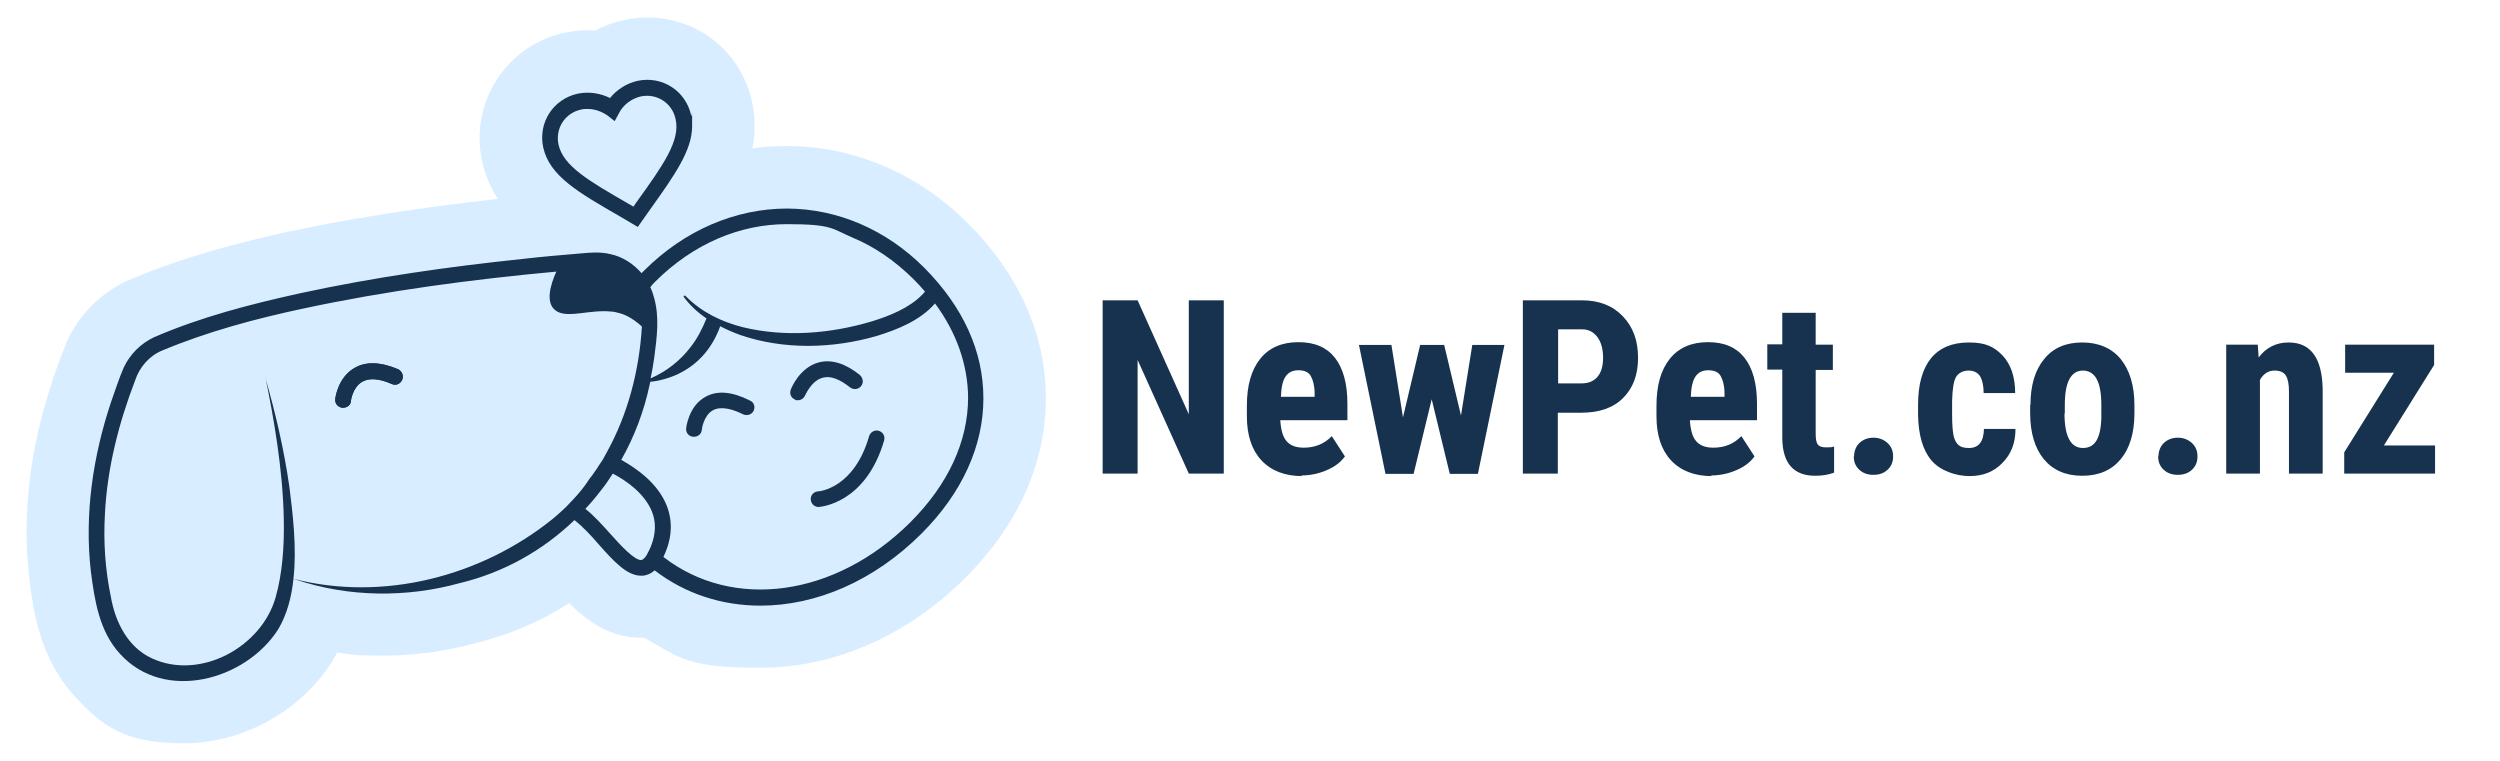
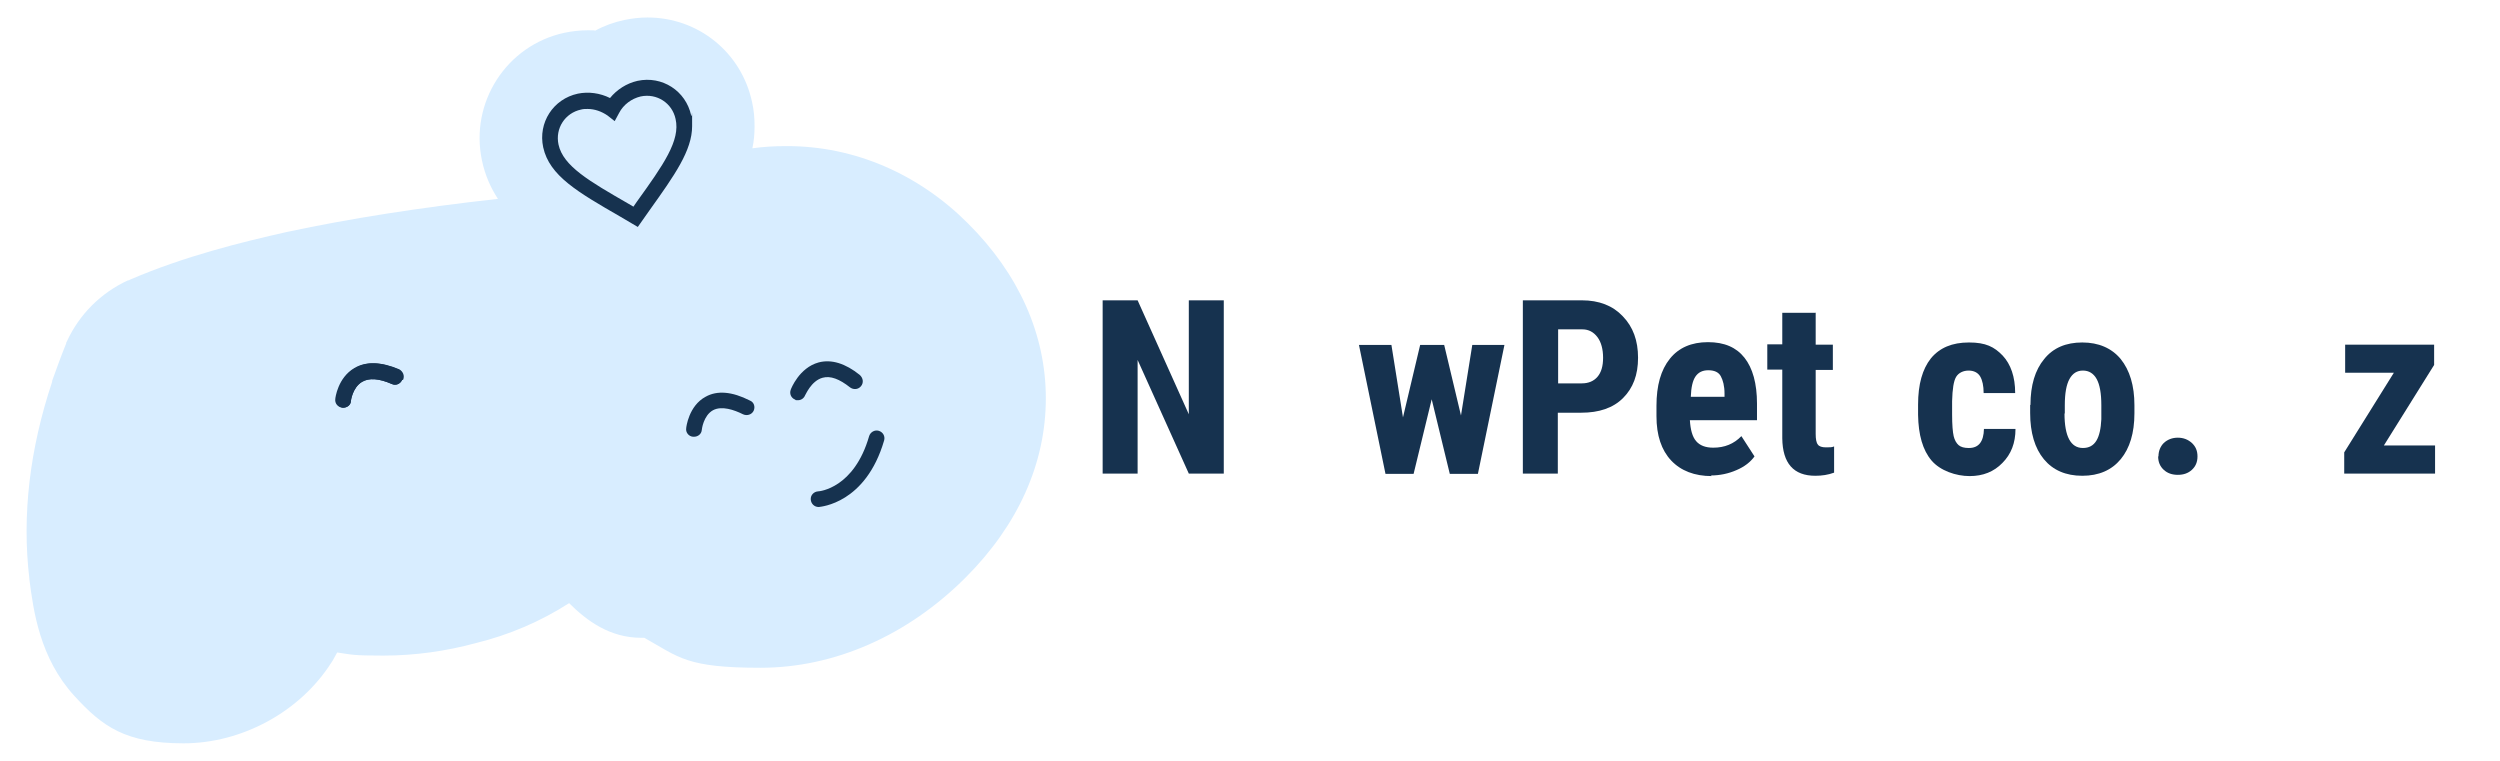
<svg xmlns="http://www.w3.org/2000/svg" id="Layer_1" version="1.1" viewBox="0 0 800.8 243.7">
  <defs>
    <style>
      .st0 {
        fill: #16324f;
      }

      .st1 {
        fill: #d8edff;
      }
    </style>
  </defs>
  <g>
    <path class="st1" d="M335,127.6c0,20.8-8.9,40.6-25.7,57.4-18.6,18.6-42,28.9-65.7,28.9s-26-3.3-37.2-9.6h-1c-10,0-17.4-5.4-23.1-11.1-9.2,5.9-19.3,10.2-29.9,12.8-9.6,2.6-19.6,4-29.6,4s-9.9-.3-14.8-1c-.5.9-1,1.8-1.5,2.7l-.2.3-.2.3c-10,15.7-28.6,25.8-47.3,25.8s-26-5.4-34.9-15.1c-11.2-12.2-13.2-27.4-14.5-37.5v-.2c-2.4-20.2.1-41.4,7.3-63v-.3c1.4-3.9,2.8-7.8,4.5-12v-.3c.1,0,.2-.3.2-.3,4-8.7,10.9-15.6,19.6-19.6h.3c0,0,.3-.2.3-.2,17.6-7.6,36.1-12.1,50.3-15.3,20.2-4.3,42.4-7.8,67.6-10.6-2.3-3.5-4.1-7.5-5.1-12.2-4-18.6,7.8-37,26.4-41,2.4-.5,4.9-.8,7.4-.8s1.6,0,2.5.1c2.9-1.6,6-2.7,9.3-3.4,2.4-.5,4.9-.8,7.4-.8,16.3,0,30.1,11.2,33.5,27.1.6,2.6.8,5.2.8,7.7s-.2,4.8-.7,7.1c3.6-.5,7.1-.7,10.7-.7h.5c21.5,0,42,8.9,57.8,24.7,16.4,16.3,25,35.7,25,56.1Z" />
    <g>
      <path class="st0" d="M128.8,121.7c-.6,1.3-2,1.9-3.3,1.3-4.1-1.8-7.3-2-9.5-.7-3.1,1.8-3.6,6.1-3.6,6.1,0,1.3-1.2,2.2-2.5,2.2h-.3c-1.4-.2-2.4-1.4-2.2-2.8,0-.3.8-6.8,6.1-9.9,3.7-2.2,8.4-2,14.1.4,1.2.7,1.8,2.1,1.2,3.4Z" />
      <path class="st0" d="M221.4,37c-1.7-7.9-9.3-12.8-17.2-11.1-3.5.8-6.6,2.8-8.8,5.5-3.2-1.6-6.9-2.1-10.3-1.4-7.9,1.7-12.8,9.3-11.1,17.2,2,9.1,11,14.3,24.7,22.2l5.6,3.3,3.8-5.4c8-11.2,13.6-19.1,13.6-26.9s0-2.2-.3-3.4ZM204,64.6l-1.1,1.6-1.7-1c-12.5-7.2-20.8-12-22.3-18.9-1.1-5.2,2.1-10.1,7.2-11.2.7-.2,1.4-.2,2.1-.2,2.3,0,4.5.8,6.4,2.1l2.3,1.8,1.4-2.6c1.4-2.7,4-4.6,6.9-5.3,5.2-1.1,10.1,2.1,11.2,7.2,1.6,6.9-3.9,14.7-12.4,26.5Z" />
-       <path class="st0" d="M128.8,121.7c-.6,1.3-2,1.9-3.3,1.3-4.1-1.8-7.3-2-9.5-.7-3.1,1.8-3.6,6.1-3.6,6.1,0,1.3-1.2,2.2-2.5,2.2h-.3c-1.4-.2-2.4-1.4-2.2-2.8,0-.3.8-6.8,6.1-9.9,3.7-2.2,8.4-2,14.1.4,1.2.7,1.8,2.1,1.2,3.4Z" />
+       <path class="st0" d="M128.8,121.7c-.6,1.3-2,1.9-3.3,1.3-4.1-1.8-7.3-2-9.5-.7-3.1,1.8-3.6,6.1-3.6,6.1,0,1.3-1.2,2.2-2.5,2.2c-1.4-.2-2.4-1.4-2.2-2.8,0-.3.8-6.8,6.1-9.9,3.7-2.2,8.4-2,14.1.4,1.2.7,1.8,2.1,1.2,3.4Z" />
      <g>
-         <path class="st0" d="M296,85.7c-12.1-12.1-27.6-18.8-43.8-18.9-16.7,0-33,7-45.9,19.9l-.8.8c-2.6-3-6.1-5.3-10-6.1-3.2-.8-6.6-.5-9.7-.2-6,.5-12,1-18,1.7-24,2.5-47.9,5.9-71.5,11-15.9,3.5-31.9,7.6-46.9,14.1-4.3,2-7.8,5.5-9.8,9.8-1.5,3.5-2.7,7.2-4,10.9-5.8,17.3-8.6,36-6.5,54.3,1.2,9.3,2.7,19.3,9.4,26.5,14.2,15.6,40.2,8.4,50.6-7.9,2.8-4.7,4.3-10.3,4.9-16.2.2.1.4.1.6.2,0,0,.2.1.3.1,16.7,5.6,35.3,5.8,52.3,1.1,14.2-3.4,26.7-10.5,36.8-20.2,2.6,2,5.4,5,7.8,7.8,4.8,5.4,9,10,13.5,10h.8c1.3-.2,2.5-.7,3.6-1.7,9.9,7.6,21.7,11.3,33.9,11.3,17.7,0,36.3-7.8,51.6-23.1,13.2-13.2,19.8-28.3,19.8-43.3s-6.4-29.2-19-41.9ZM209.8,90.3c12.3-12.3,27.3-18.5,42.2-18.5s14.4,1.5,21.3,4.4,13.3,7.3,19.2,13.1c1.3,1.3,2.6,2.7,3.8,4.1-.3.4-.7.8-1.1,1.2-4.1,4.1-10.3,6.6-15.8,8.3-13.3,4-27.9,5.2-41.5,1.9-6.7-1.7-13.2-4.8-18.2-9.9l-.2-.2c-.1,0-.2,0-.4,0-.1,0-.1.3-.1.4,2,2.7,4.5,5,7.3,6.9-1.3,3.2-2.9,6.4-5.1,9.2-3.3,4.3-7.7,7.8-12.8,10,.5-2.3.9-4.6,1.2-6.9.8-6.2,1.7-12.7-.1-19-.3-1.1-.7-2.3-1.2-3.3.5-.7,1-1.2,1.5-1.7ZM183.3,160.3c-.6.7-1.3,1.3-1.9,2-.8.8-1.7,1.6-2.6,2.4-.6.6-1.3,1.1-2,1.7-22.8,18.3-54.2,26.4-82.8,19,1.1-9.9-.2-20.7-1.3-29.4-1.7-11.9-4.4-23.5-7.7-35,0,0,0-.2,0-.2,2.7,13.1,5.6,29.7,5.9,45.3.2,9.1-.5,17.8-2.6,25.2-4.5,16-24.2,26.7-39.6,19.6-7.7-3.5-11.8-11.6-13.2-19.8-1.8-8.6-2.4-17.5-1.9-26.3.7-14.7,4.4-29.2,9.7-43,1.4-4.2,4.5-7.8,8.6-9.5,14.6-6.1,29.9-10.2,45.4-13.5,26.7-5.7,53.8-9.3,80.9-11.8-1.8,4-3.9,10.5.3,12.8,3.8,2.1,10.5-.7,17.3,0,.9,0,1.7.3,2.6.5h0c.8.2,1.6.5,2.4.9,1.6.8,3.2,1.9,4.8,3.4h0c-.8,14-4.5,28.2-11.3,40.4-.4.7-.8,1.5-1.2,2.2-.2.3-.4.6-.6.9-.3.4-.5.8-.8,1.2-.3.5-.6,1-1,1.5h0c-.6.9-1.2,1.8-1.9,2.6-1.5,2.4-3.4,4.7-5.4,6.8ZM208.5,175c-.3.8-.7,1.5-1.1,2.3h0c-.3.7-1,1.7-1.7,2-.1,0-.2,0-.2.1-2.2.2-6.7-4.7-10-8.4-2.6-2.9-5.3-5.9-8-8,1.2-1.3,2.4-2.6,3.5-4,.6-.8,1.2-1.5,1.8-2.3s1.2-1.5,1.7-2.3c.6-.9,1.2-1.8,1.8-2.7,4.6,2.4,10.2,6.5,12.5,12.1,1.4,3.4,1.3,7.2-.3,11.2ZM291.6,167.3c-24.1,24-56.9,28.3-79.1,11.1,2.8-5.8,3.1-11.4,1-16.6-2.8-6.9-9.3-11.6-14.5-14.5,4.2-7.4,7.3-15.6,9.1-24.1.1-.3.1-.6.2-.9,2.1-.2,4.2-.7,6.2-1.4,3.9-1.3,7.6-3.7,10.4-6.7,2.6-2.8,4.5-6.1,5.8-9.7,2.1,1.1,4.2,2,6.4,2.8,14,4.8,29.6,4.4,43.8.3,6.7-2.1,13.8-4.9,18.6-10.4,6.9,9.3,10.5,19.6,10.6,30.1,0,14.1-6.4,27.9-18.5,40Z" />
        <path class="st0" d="M241.4,131.6c-.6,1.2-2.1,1.7-3.4,1.1-2.8-1.4-6.8-2.8-9.6-1.3-3.1,1.7-3.6,6.2-3.6,6.3-.1,1.3-1.2,2.2-2.5,2.2h-.3c-1.4-.1-2.4-1.4-2.2-2.7,0-.3.8-7.2,6.2-10.1,3.7-2.1,8.5-1.7,14.2,1.2,1.3.5,1.8,2,1.2,3.3Z" />
        <path class="st0" d="M275.8,123.7c-.9,1.1-2.4,1.2-3.5.4-3.4-2.7-6.3-3.8-8.8-3.1-3.7,1-5.5,5.6-5.6,5.6-.4,1-1.3,1.6-2.3,1.6s-.6,0-.9-.2c-1.3-.5-1.9-1.9-1.4-3.2.1-.3,2.7-7,8.9-8.7,4.1-1.1,8.6.3,13.2,4,1.1,1,1.3,2.5.4,3.6Z" />
        <path class="st0" d="M283.2,141.1c-5.9,20.2-20.3,21.2-20.9,21.3h-.1c-1.3,0-2.4-1-2.5-2.4s1-2.5,2.3-2.6c.5,0,11.6-1,16.4-17.7.4-1.3,1.8-2.1,3.1-1.7,1.3.4,2.1,1.7,1.7,3.1Z" />
      </g>
    </g>
  </g>
  <g>
    <path class="st0" d="M392,151.7h-11.2l-16.4-36.4v36.4h-11.2v-55.5h11.2l16.4,36.5v-36.5h11.2v55.5Z" />
-     <path class="st0" d="M417.1,152.5c-5.5,0-9.9-1.7-13-5-3.1-3.3-4.7-8-4.7-14.2v-3.3c0-6.5,1.4-11.5,4.3-15.1,2.8-3.5,6.9-5.3,12.2-5.3s9.1,1.7,11.7,5c2.6,3.3,4,8.2,4,14.7v5.3h-21.5c.2,3.1.8,5.3,2,6.7s3,2.1,5.5,2.1c3.6,0,6.6-1.2,9-3.7l4.2,6.5c-1.3,1.8-3.2,3.3-5.8,4.4-2.5,1.1-5.3,1.7-8.2,1.7ZM410.3,127.1h10.8v-1c0-2.5-.5-4.3-1.2-5.6s-2.1-1.9-4-1.9-3.2.7-4.1,2-1.4,3.5-1.5,6.5Z" />
    <path class="st0" d="M467.9,133.6l3.7-23.1h10.3l-8.5,41.3h-9l-5.8-23.9-5.8,23.9h-9l-8.5-41.3h10.4l3.7,23.2,5.5-23.2h7.7l5.5,23.1Z" />
    <path class="st0" d="M499,132.2v19.5h-11.2v-55.5h18.9c5.5,0,9.9,1.7,13.1,5.1,3.3,3.4,4.9,7.8,4.9,13.3s-1.6,9.7-4.8,12.9c-3.2,3.2-7.7,4.7-13.4,4.7h-7.5ZM499,122.8h7.7c2.1,0,3.8-.7,5-2.1,1.2-1.4,1.8-3.4,1.8-6.1s-.6-5-1.8-6.6-2.8-2.5-4.8-2.5h-7.8v17.3Z" />
    <path class="st0" d="M548.3,152.5c-5.5,0-9.9-1.7-13-5-3.1-3.3-4.7-8-4.7-14.2v-3.3c0-6.5,1.4-11.5,4.3-15.1,2.8-3.5,6.9-5.3,12.2-5.3s9.1,1.7,11.7,5c2.6,3.3,4,8.2,4,14.7v5.3h-21.5c.2,3.1.8,5.3,2,6.7s3,2.1,5.5,2.1c3.6,0,6.6-1.2,9-3.7l4.2,6.5c-1.3,1.8-3.2,3.3-5.8,4.4-2.5,1.1-5.3,1.7-8.2,1.7ZM541.6,127.1h10.8v-1c0-2.5-.5-4.3-1.2-5.6s-2.1-1.9-4-1.9-3.2.7-4.1,2-1.4,3.5-1.5,6.5Z" />
    <path class="st0" d="M581.6,100.3v10.1h5.5v8.1h-5.5v20.5c0,1.6.2,2.8.7,3.4.4.6,1.3.9,2.6.9s1.9,0,2.6-.3v8.4c-1.9.7-3.9,1-6,1-7,0-10.5-4-10.6-12v-22h-4.8v-8.1h4.8v-10.1h10.8Z" />
-     <path class="st0" d="M593.9,146.2c0-1.7.6-3.2,1.7-4.3,1.2-1.1,2.7-1.7,4.5-1.7s3.3.6,4.5,1.7c1.2,1.1,1.8,2.5,1.8,4.3s-.6,3.2-1.8,4.3c-1.2,1.1-2.7,1.6-4.5,1.6s-3.3-.5-4.5-1.6c-1.2-1.1-1.8-2.5-1.8-4.3Z" />
    <path class="st0" d="M630.7,143.5c3.1,0,4.7-2,4.8-6.1h10.1c0,4.5-1.4,8.1-4.2,10.9-2.7,2.8-6.2,4.2-10.5,4.2s-9.4-1.7-12.2-5c-2.8-3.3-4.2-8.2-4.3-14.6v-3.3c0-6.5,1.4-11.4,4.1-14.8,2.8-3.4,6.8-5.1,12.2-5.1s8.1,1.4,10.8,4.2c2.6,2.8,4,6.8,4,12h-10.1c0-2.3-.4-4.1-1.1-5.3-.7-1.2-2-1.9-3.7-1.9s-3.2.7-4,2c-.8,1.3-1.2,3.9-1.3,7.8v4.2c0,3.4.2,5.7.5,7,.3,1.3.9,2.3,1.6,2.9s1.8.9,3.2.9Z" />
    <path class="st0" d="M650.4,129.7c0-6.3,1.5-11.2,4.4-14.7,2.9-3.6,7-5.3,12.2-5.3s9.4,1.8,12.3,5.3c2.9,3.6,4.4,8.5,4.4,14.8v2.6c0,6.3-1.5,11.2-4.4,14.7s-7,5.3-12.3,5.3-9.4-1.8-12.3-5.3c-2.9-3.5-4.4-8.5-4.4-14.8v-2.6ZM661.3,132.4c0,7.4,2,11.1,5.9,11.1s5.6-3.1,5.9-9.2v-4.5c0-3.8-.5-6.6-1.5-8.4-1-1.8-2.5-2.7-4.4-2.7s-3.3.9-4.3,2.7c-1,1.8-1.5,4.6-1.5,8.4v2.7Z" />
    <path class="st0" d="M691.4,146.2c0-1.7.6-3.2,1.7-4.3,1.2-1.1,2.7-1.7,4.5-1.7s3.3.6,4.5,1.7c1.2,1.1,1.8,2.5,1.8,4.3s-.6,3.2-1.8,4.3c-1.2,1.1-2.7,1.6-4.5,1.6s-3.3-.5-4.5-1.6c-1.2-1.1-1.8-2.5-1.8-4.3Z" />
-     <path class="st0" d="M723.2,110.4l.3,4.1c2.4-3.2,5.6-4.8,9.6-4.8,7.1,0,10.7,5,10.9,14.9v27.1h-10.8v-26.3c0-2.3-.3-4-1-5.1-.7-1.1-1.9-1.6-3.7-1.6s-3.5,1-4.6,3v30h-10.8v-41.3h10.1Z" />
    <path class="st0" d="M763.7,142.7h16.3v9h-29.1v-6.8l15.9-25.5h-15.6v-9h28.5v6.5l-16.1,25.8Z" />
  </g>
</svg>